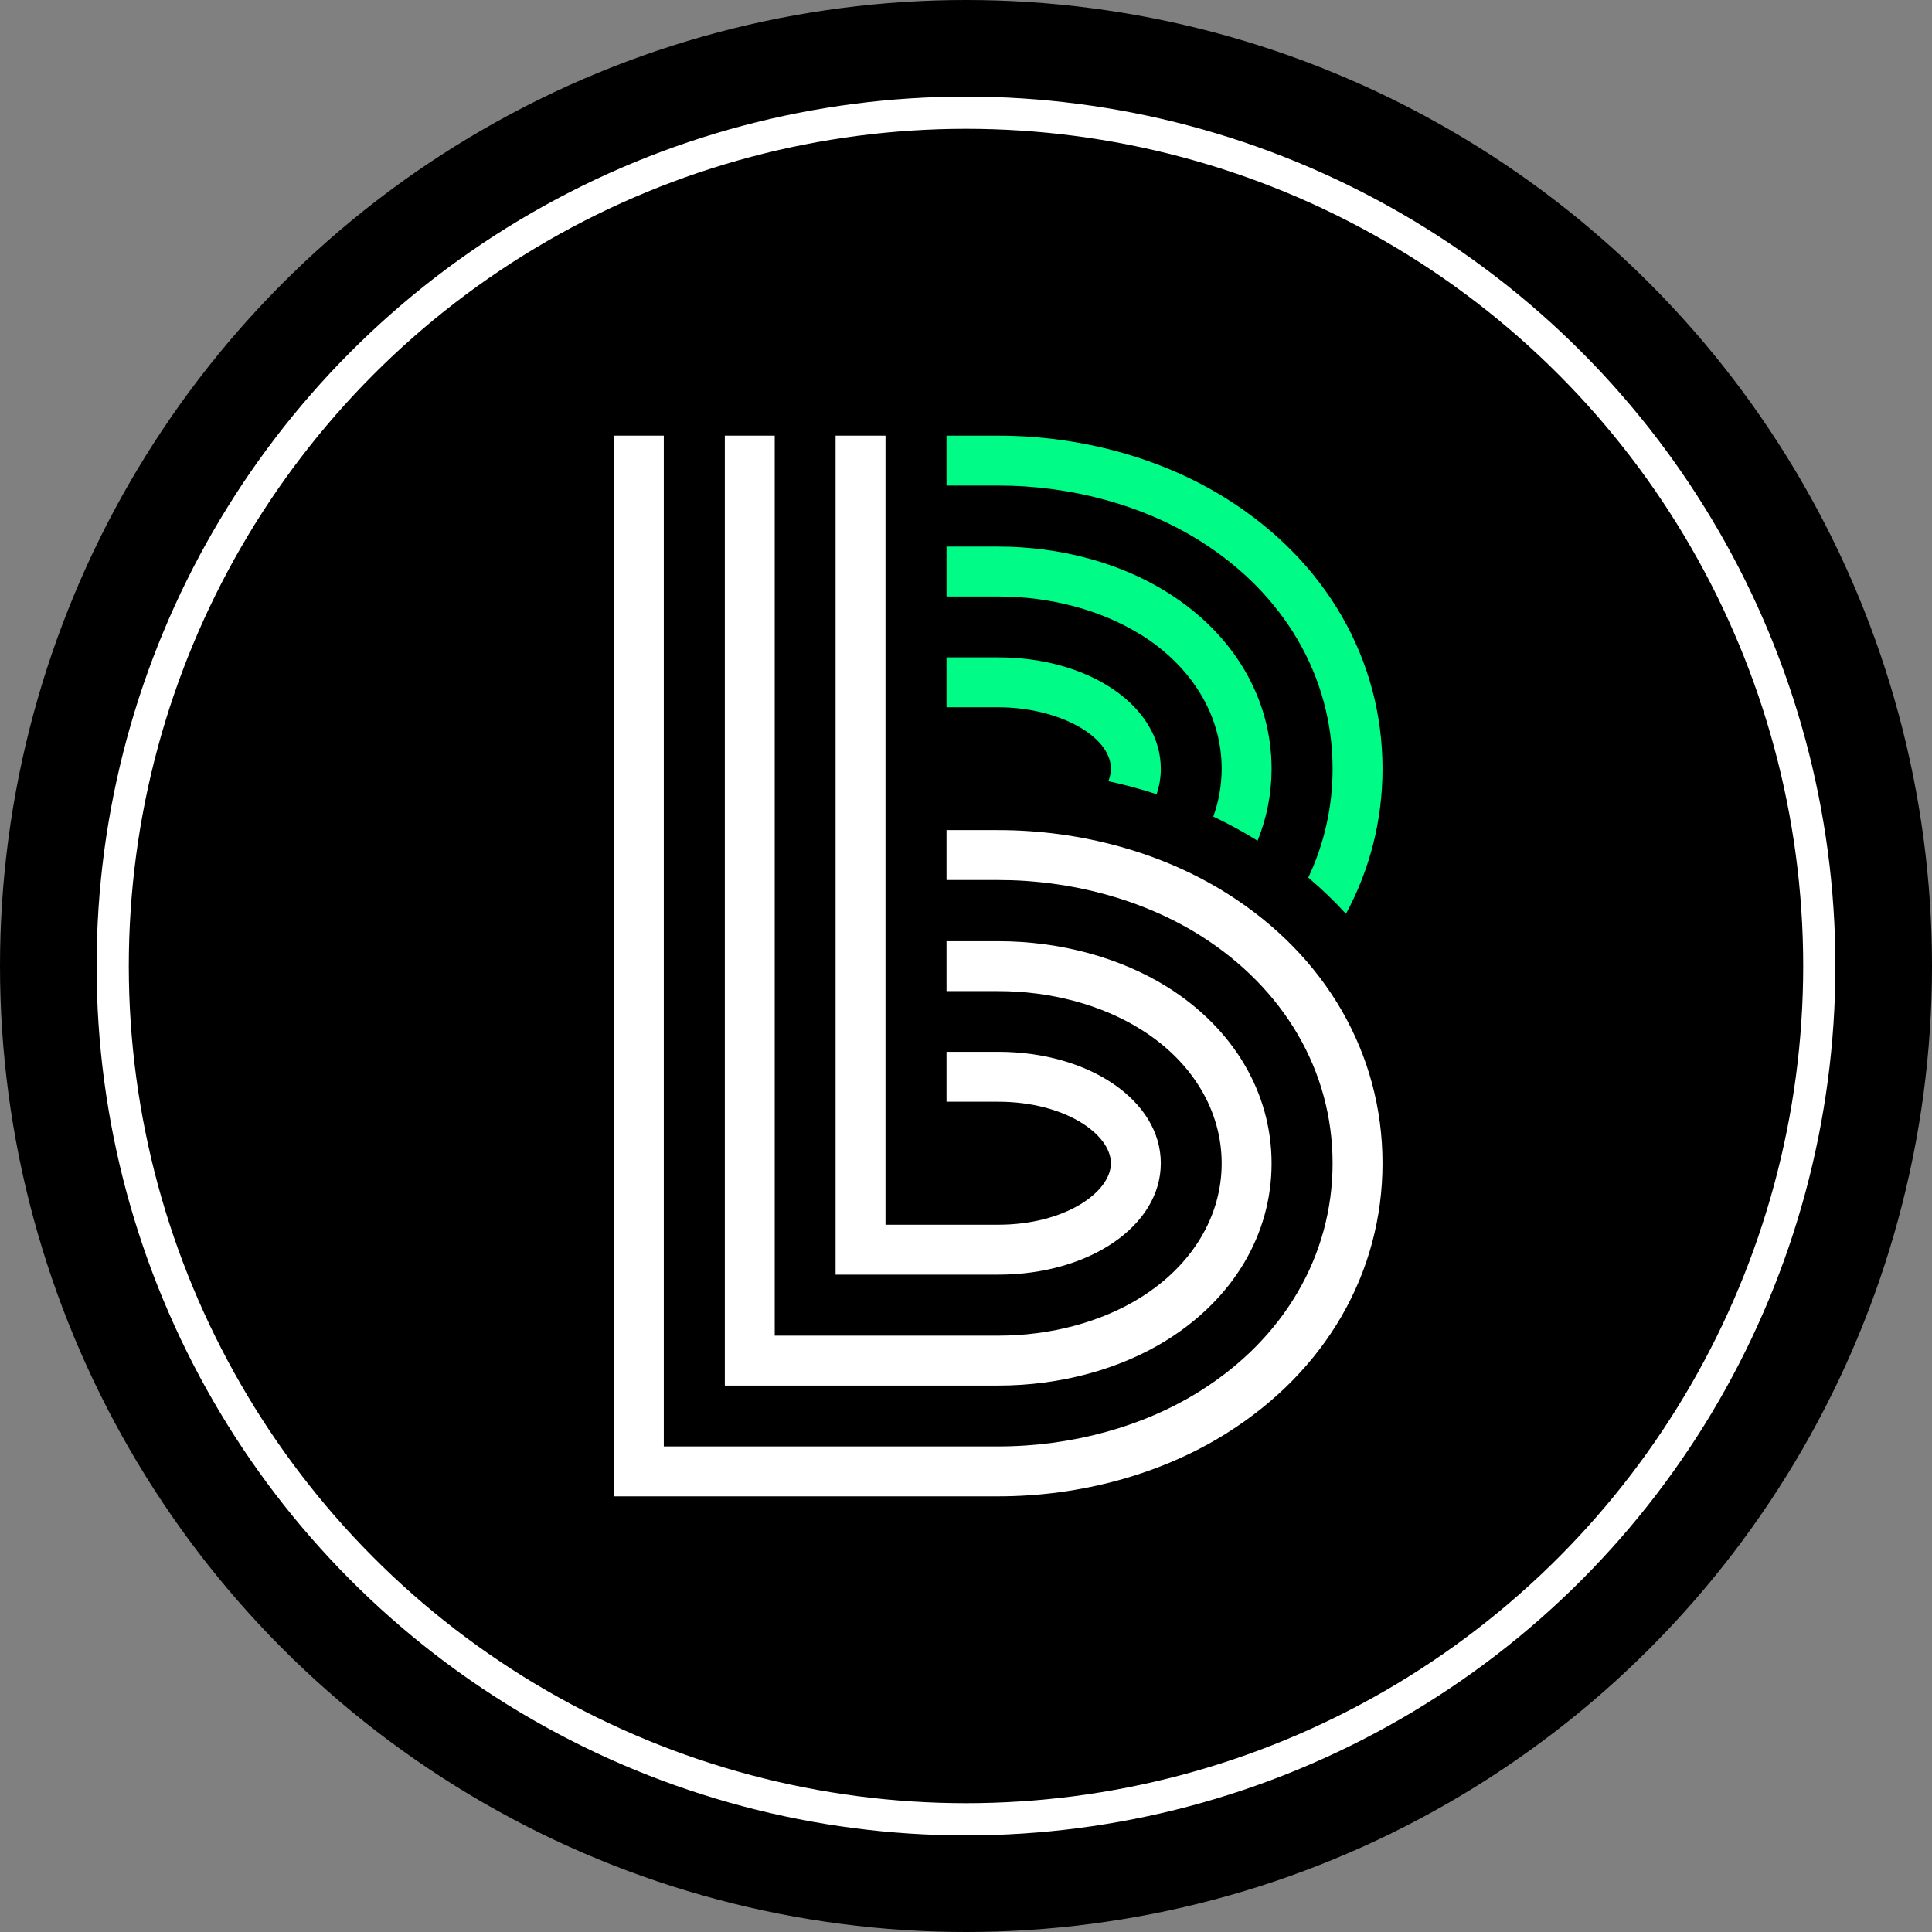
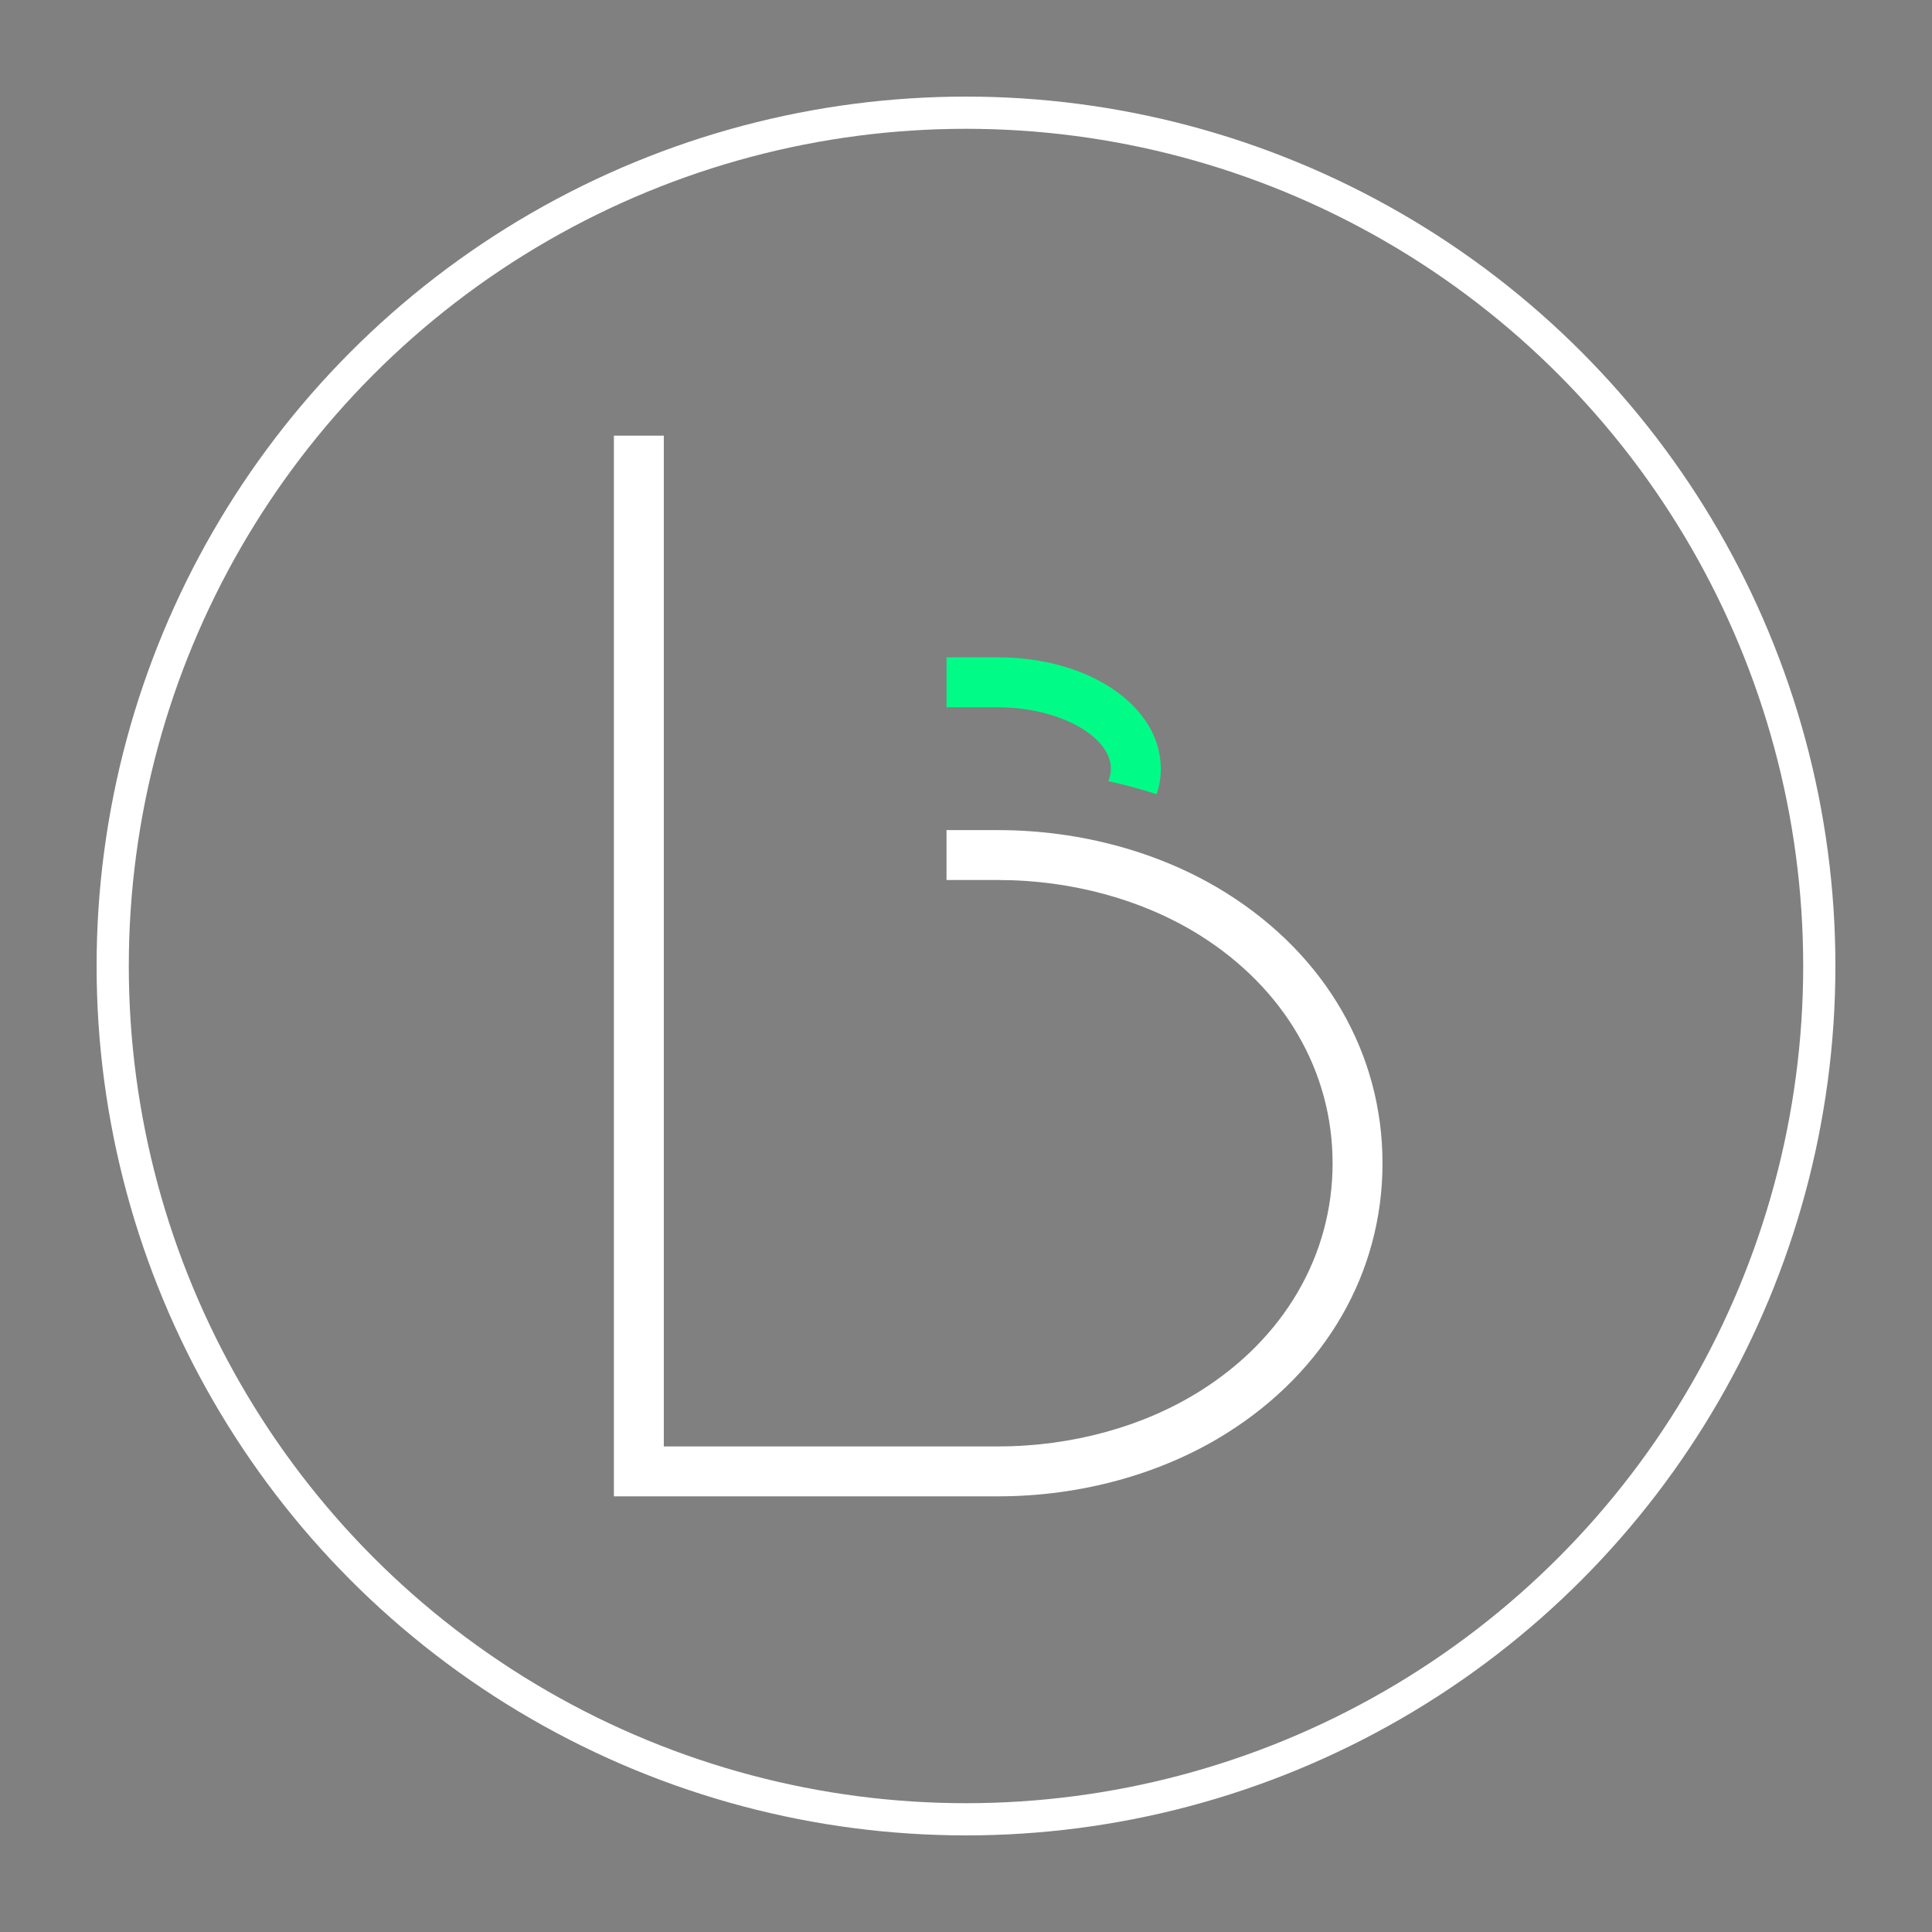
<svg xmlns="http://www.w3.org/2000/svg" id="Layer_2" data-name="Layer 2" viewBox="0 0 120 120">
  <rect x="0" y="0" width="120" height="120" fill="#808080" stroke="none" />
  <defs>
    <style>
      .cls-1 {
        fill: #fff;
      }

      .cls-2 {
        fill: #00fc87;
      }

      .cls-3 {
        fill: none;
        stroke: #fff;
        stroke-miterlimit: 10;
        stroke-width: 2px;
      }
    </style>
  </defs>
  <g id="Layer_1-2" data-name="Layer 1">
-     <circle cx="60" cy="60" r="60" />
    <circle class="cls-3" cx="60" cy="60" r="53" />
    <g id="_11" data-name="11">
      <g>
        <path class="cls-1" d="M62,92.94h-23.87V27.06h3.1v62.78h20.77c4.55,0,9.01-1.22,12.54-3.44,5.23-3.28,8.23-8.44,8.23-14.15s-3-10.86-8.23-14.15c-3.54-2.22-7.99-3.44-12.54-3.44h-3.21v-3.1h3.21c5.13,0,10.17,1.39,14.19,3.92,6.15,3.86,9.68,9.97,9.68,16.77s-3.53,12.91-9.68,16.77c-4.02,2.53-9.06,3.92-14.19,3.92Z" />
-         <path class="cls-1" d="M62,86.06h-16.98V27.06h3.1v55.9h13.88c3.27,0,6.43-.85,8.88-2.39,3.18-2,5-5.03,5-8.31s-1.82-6.32-5-8.31c-2.45-1.54-5.61-2.39-8.88-2.39h-3.21v-3.1h3.21c3.85,0,7.59,1.02,10.53,2.86,4.1,2.58,6.45,6.56,6.45,10.94s-2.35,8.36-6.45,10.94c-2.94,1.85-6.68,2.86-10.53,2.86Z" />
-         <path class="cls-1" d="M62,79.17h-10.1V27.06h3.1v49.01h7c4.12,0,7-2.01,7-3.82s-2.87-3.82-7-3.82h-3.21v-3.1h3.21c5.66,0,10.1,3.04,10.1,6.92s-4.43,6.92-10.1,6.92Z" />
        <g>
-           <path class="cls-2" d="M70.88,39.43c3.18,2,5,5.03,5,8.31,0,1.03-.18,2.03-.52,2.98.95.45,1.87.95,2.75,1.5.57-1.41.87-2.92.87-4.47,0-4.38-2.35-8.36-6.45-10.94-2.94-1.85-6.68-2.86-10.53-2.86h-3.21v3.1h3.21c3.27,0,6.43.85,8.88,2.39Z" />
-           <path class="cls-2" d="M74.54,33.6c5.23,3.28,8.23,8.44,8.23,14.15,0,2.38-.52,4.66-1.51,6.76.84.71,1.62,1.46,2.34,2.25,1.48-2.74,2.27-5.8,2.27-9.01,0-6.8-3.53-12.91-9.68-16.77-4.02-2.53-9.06-3.92-14.19-3.92h-3.21v3.1h3.21c4.55,0,9.01,1.22,12.54,3.44Z" />
          <path class="cls-2" d="M69,47.75c0,.26-.06.52-.16.77,1.02.22,2.02.49,3,.81.17-.51.26-1.03.26-1.58,0-3.88-4.43-6.92-10.1-6.92h-3.21v3.1h3.21c3.73,0,7,1.78,7,3.82Z" />
        </g>
      </g>
    </g>
  </g>
</svg>